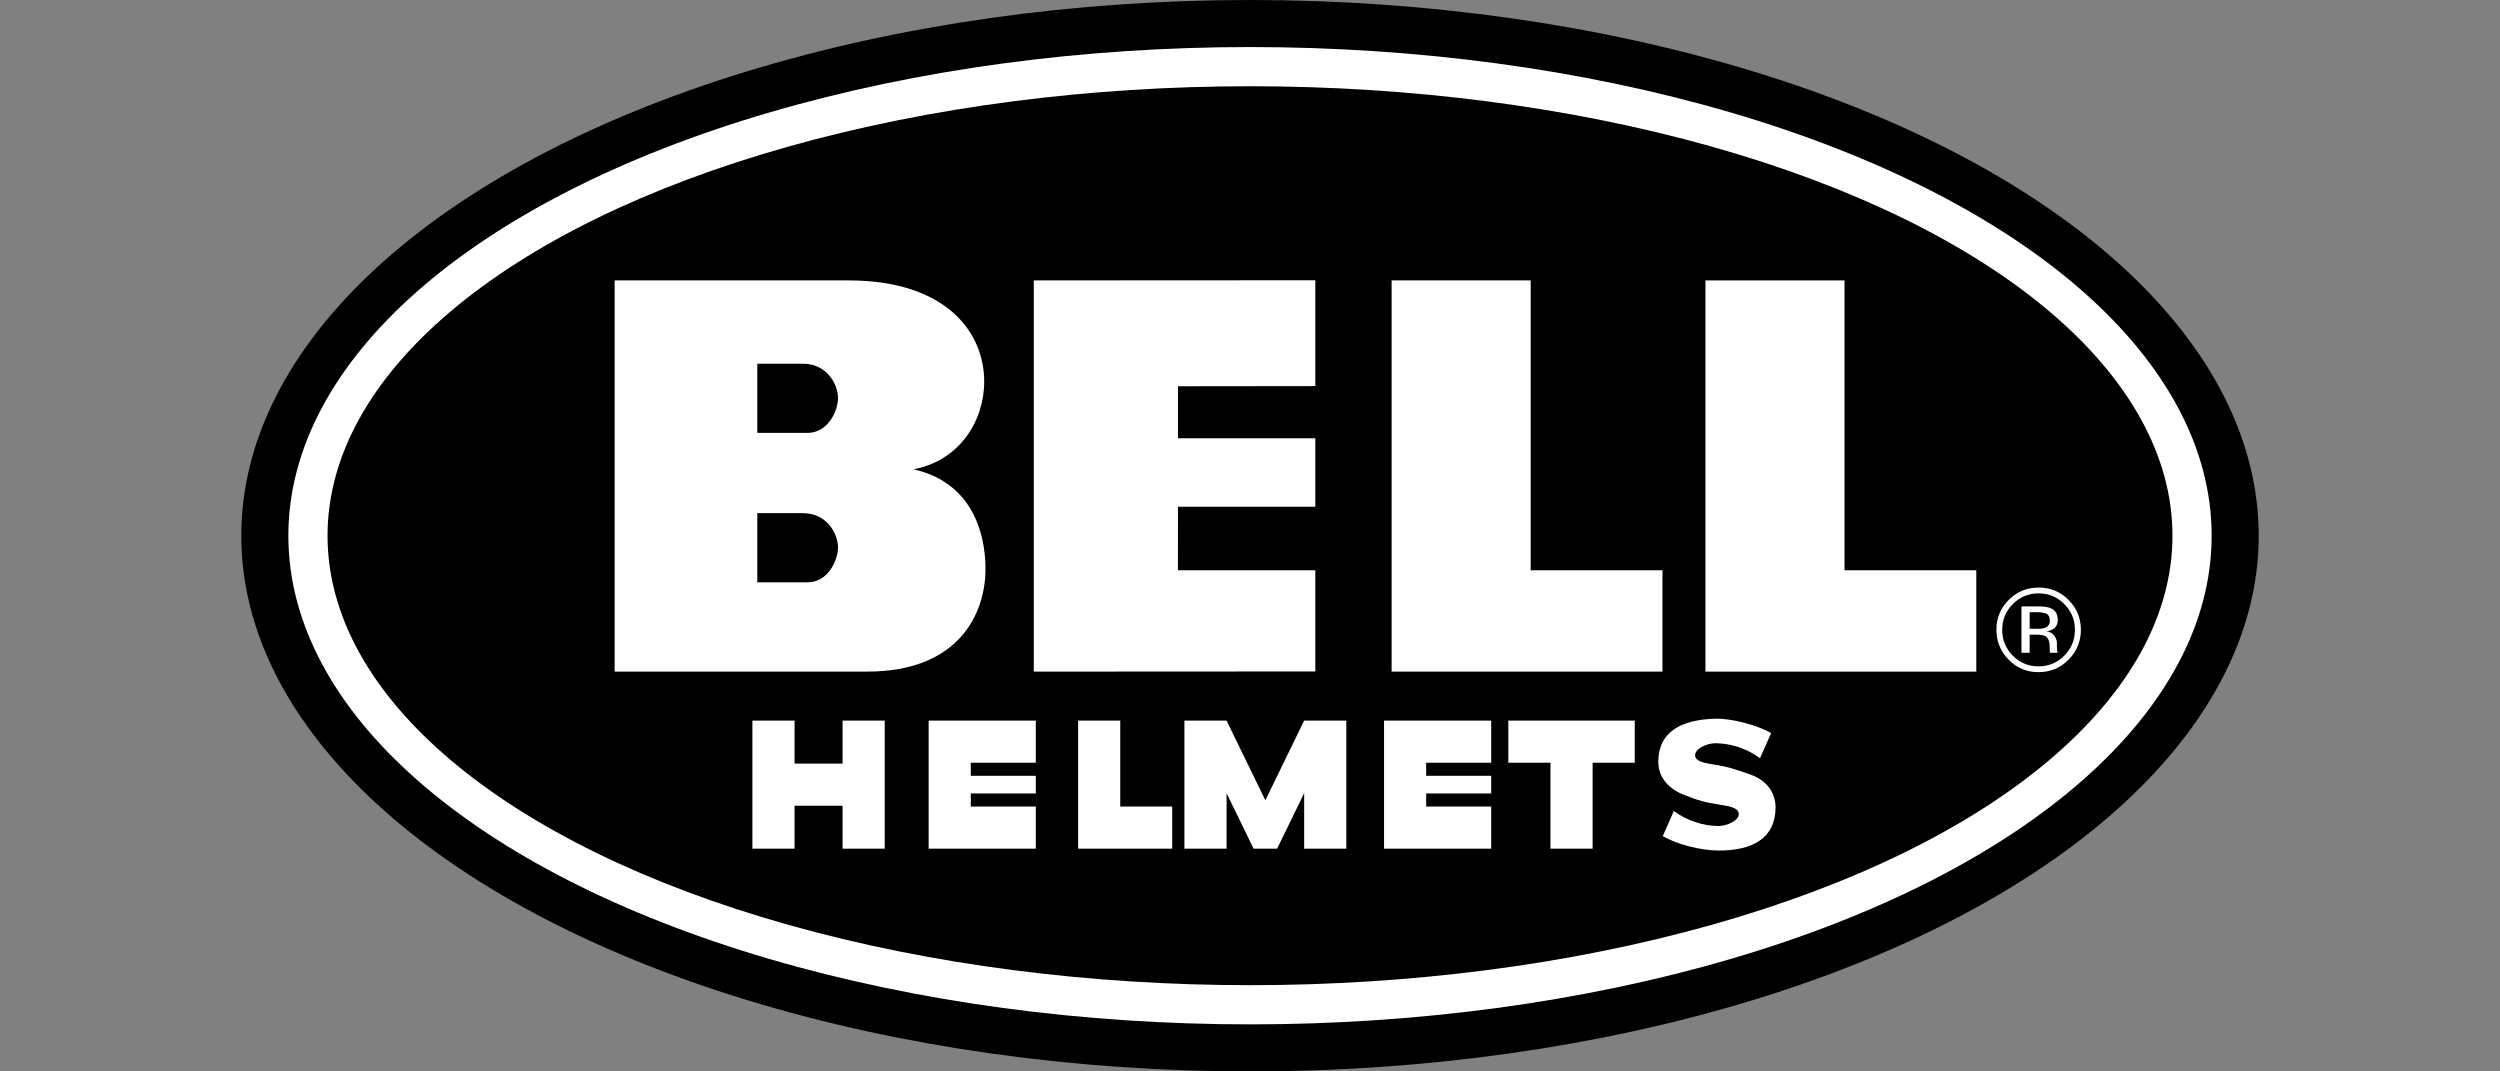
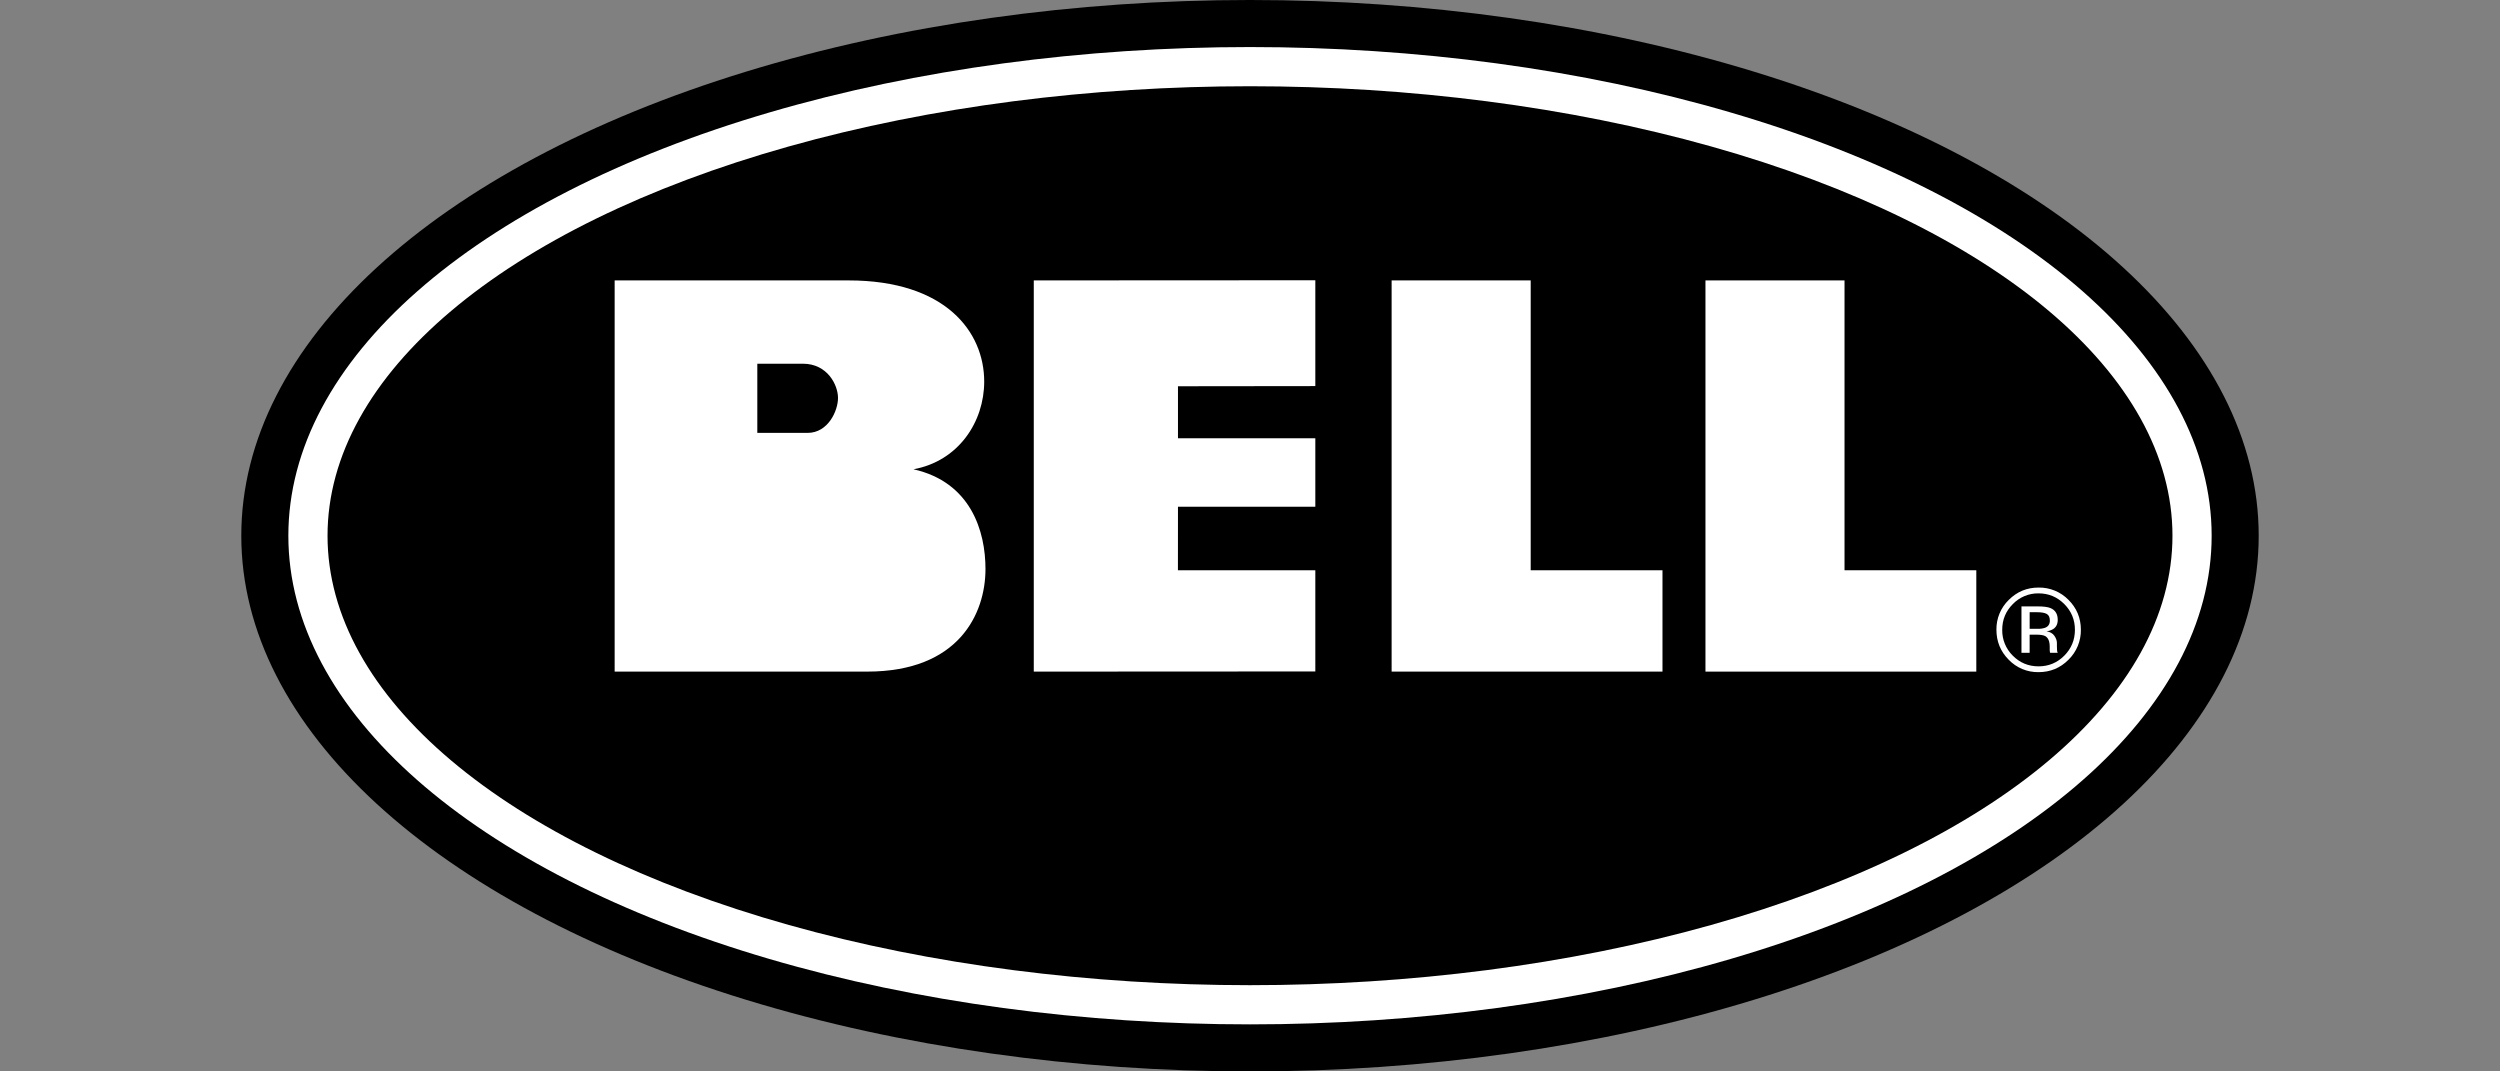
<svg xmlns="http://www.w3.org/2000/svg" style="isolation:isolate" viewBox="0 0 350 150" width="350pt" height="150pt">
  <rect x="0" y="0" width="350" height="150" fill="#808080" stroke="none" />
  <defs>
    <clipPath id="_clipPath_d3LaqqUXzMmfyYsoZNDmChV8ij5jGYJE">
      <rect width="350" height="150" />
    </clipPath>
  </defs>
  <g clip-path="url(#_clipPath_d3LaqqUXzMmfyYsoZNDmChV8ij5jGYJE)">
    <g>
      <ellipse vector-effect="non-scaling-stroke" cx="175" cy="75" rx="141.219" ry="75" fill="rgb(0,0,0)" />
      <ellipse vector-effect="non-scaling-stroke" cx="175" cy="75" rx="134.631" ry="68.412" fill="rgb(255,255,255)" />
      <ellipse vector-effect="non-scaling-stroke" cx="175" cy="75" rx="129.145" ry="62.926" fill="rgb(0,0,0)" />
      <path d=" M 118.798 39.258 C 132.387 39.258 137.789 46.461 137.789 53.418 C 137.789 59.068 134.186 64.552 127.884 65.698 C 135.906 67.502 137.98 74.35 137.968 79.699 C 137.955 85.883 134.268 94.024 121.415 94.024 L 86.051 94.024 L 86.051 39.258 L 118.798 39.258 Z " fill="rgb(255,255,255)" />
      <path d=" M 106.024 60.604 L 113.066 60.604 C 115.932 60.604 117.321 57.515 117.321 55.711 C 117.321 53.91 115.848 50.92 112.411 50.92 L 106.024 50.92 L 106.024 60.604 Z " fill="rgb(0,0,0)" />
      <path d=" M 184.146 39.236 L 184.146 54.053 L 164.916 54.076 L 164.916 61.353 L 184.146 61.353 L 184.146 70.941 L 164.916 70.941 L 164.909 79.836 L 184.146 79.841 L 184.146 94.004 L 144.729 94.026 L 144.729 39.258 L 184.146 39.236 Z  M 214.298 39.258 L 214.298 79.836 L 232.748 79.836 L 232.748 94.026 L 194.827 94.026 L 194.827 39.258 L 214.298 39.258 Z " fill="rgb(255,255,255)" />
-       <path d=" M 106.024 81.526 L 113.066 81.526 C 115.932 81.526 117.321 78.434 117.321 76.633 C 117.321 74.831 115.848 71.841 112.411 71.841 L 106.024 71.841 L 106.024 81.526 Z " fill="rgb(0,0,0)" />
      <g>
        <path d=" M 258.233 39.258 L 258.233 79.836 L 276.683 79.836 L 276.683 94.026 L 238.765 94.026 L 238.765 39.258 L 258.233 39.258 Z " fill="rgb(255,255,255)" />
      </g>
      <g>
-         <path d=" M 145.012 106.787 L 145.012 100.887 L 130.01 100.887 L 130.01 118.816 L 145.012 118.816 L 145.012 112.916 L 135.911 112.916 L 135.911 111.087 L 145.012 111.087 L 145.012 108.616 L 135.911 108.616 L 135.911 106.787 L 145.012 106.787 Z  M 117.959 100.887 L 117.959 106.901 L 111.237 106.901 L 111.237 100.887 L 105.337 100.887 L 105.337 118.816 L 111.237 118.816 L 111.237 112.801 L 117.959 112.801 L 117.959 118.816 L 123.859 118.816 L 123.859 100.887 L 117.959 100.887 Z  M 150.935 100.887 L 150.935 118.816 L 164.105 118.816 L 164.105 112.916 L 156.835 112.916 L 156.835 100.887 L 150.935 100.887 Z  M 211.166 100.887 L 228.865 100.887 L 228.865 106.787 L 222.967 106.787 L 222.967 118.816 L 217.067 118.816 L 217.067 106.787 L 211.166 106.787 L 211.166 100.887 Z  M 208.765 106.787 L 208.765 100.887 L 193.766 100.887 L 193.766 118.816 L 208.765 118.816 L 208.765 112.916 L 199.663 112.916 L 199.663 111.087 L 208.765 111.087 L 208.765 108.616 L 199.663 108.616 L 199.663 106.787 L 208.765 106.787 Z  M 182.583 100.887 L 177.151 112.04 L 171.72 100.887 L 165.819 100.887 L 165.819 118.816 L 171.72 118.816 L 171.72 111.042 L 175.506 118.816 L 178.796 118.816 L 182.583 111.042 L 182.583 118.816 L 188.483 118.816 L 188.483 100.887 L 182.583 100.887 Z  M 240.514 119.074 C 238.065 119.054 234.753 118.203 232.785 117.059 L 234.339 113.538 C 236.142 114.871 238.317 115.607 240.559 115.642 C 241.795 115.642 243.432 114.891 243.432 113.95 C 243.432 113.007 241.733 112.826 240.849 112.667 C 238.641 112.328 237.668 112.04 235.629 111.231 C 233.353 110.29 232.165 108.616 232.165 106.658 C 232.165 102.346 235.547 100.715 240.229 100.619 C 242.407 100.574 245.993 101.49 247.958 102.633 L 246.402 106.154 C 244.6 104.822 242.426 104.086 240.184 104.05 C 238.949 104.05 237.311 104.804 237.311 105.745 C 237.311 106.685 239.008 106.869 239.891 107.025 C 242.1 107.368 243.095 107.757 245.11 108.462 C 247.434 109.276 248.576 111.077 248.576 113.037 C 248.578 117.35 245.34 119.111 240.514 119.074 L 240.514 119.074 Z " fill="rgb(255,255,255)" />
-       </g>
+         </g>
      <path d=" M 285.395 83.071 C 286.804 83.071 288.007 83.57 289.002 84.57 C 289.992 85.563 290.489 86.763 290.489 88.168 C 290.489 89.585 289.992 90.793 289.002 91.79 C 288.012 92.788 286.809 93.289 285.395 93.289 C 283.98 93.289 282.777 92.79 281.787 91.79 C 280.82 90.836 280.286 89.527 280.311 88.168 C 280.311 86.763 280.804 85.563 281.797 84.57 C 282.738 83.595 284.04 83.052 285.395 83.071 L 285.395 83.071 Z  M 291.322 88.16 C 291.322 86.528 290.744 85.133 289.59 83.982 C 288.49 82.856 286.974 82.232 285.4 82.258 C 283.772 82.258 282.382 82.833 281.231 83.982 C 280.103 85.076 279.476 86.588 279.499 88.16 C 279.499 89.805 280.07 91.207 281.216 92.361 C 282.308 93.498 283.824 94.128 285.4 94.1 C 287.037 94.1 288.437 93.522 289.59 92.361 C 290.721 91.258 291.347 89.739 291.322 88.16 L 291.322 88.16 Z  M 286.98 86.89 C 286.98 87.384 286.754 87.719 286.303 87.892 C 285.946 88.005 285.572 88.053 285.199 88.036 L 284.152 88.036 L 284.152 85.709 L 285.142 85.709 C 285.784 85.709 286.253 85.788 286.543 85.95 C 286.834 86.111 286.98 86.421 286.98 86.89 L 286.98 86.89 Z  M 283.005 84.895 L 283.005 91.388 L 284.149 91.388 L 284.149 88.85 L 285.06 88.85 C 285.673 88.85 286.099 88.92 286.343 89.059 C 286.754 89.299 286.96 89.791 286.96 90.537 L 286.96 91.046 L 286.985 91.255 L 287 91.326 L 287.015 91.388 L 288.084 91.388 L 288.042 91.309 C 288.004 91.201 287.984 91.087 287.985 90.972 C 287.973 90.811 287.968 90.651 287.968 90.49 L 287.968 90.019 C 287.968 89.691 287.851 89.356 287.618 89.016 C 287.385 88.677 287.017 88.463 286.514 88.384 C 286.844 88.344 287.162 88.237 287.449 88.069 C 287.871 87.793 288.082 87.364 288.082 86.781 C 288.082 85.962 287.744 85.411 287.07 85.131 C 286.692 84.975 286.097 84.895 285.288 84.895 L 283.005 84.895 L 283.005 84.895 Z " fill="rgb(255,255,255)" />
    </g>
  </g>
</svg>